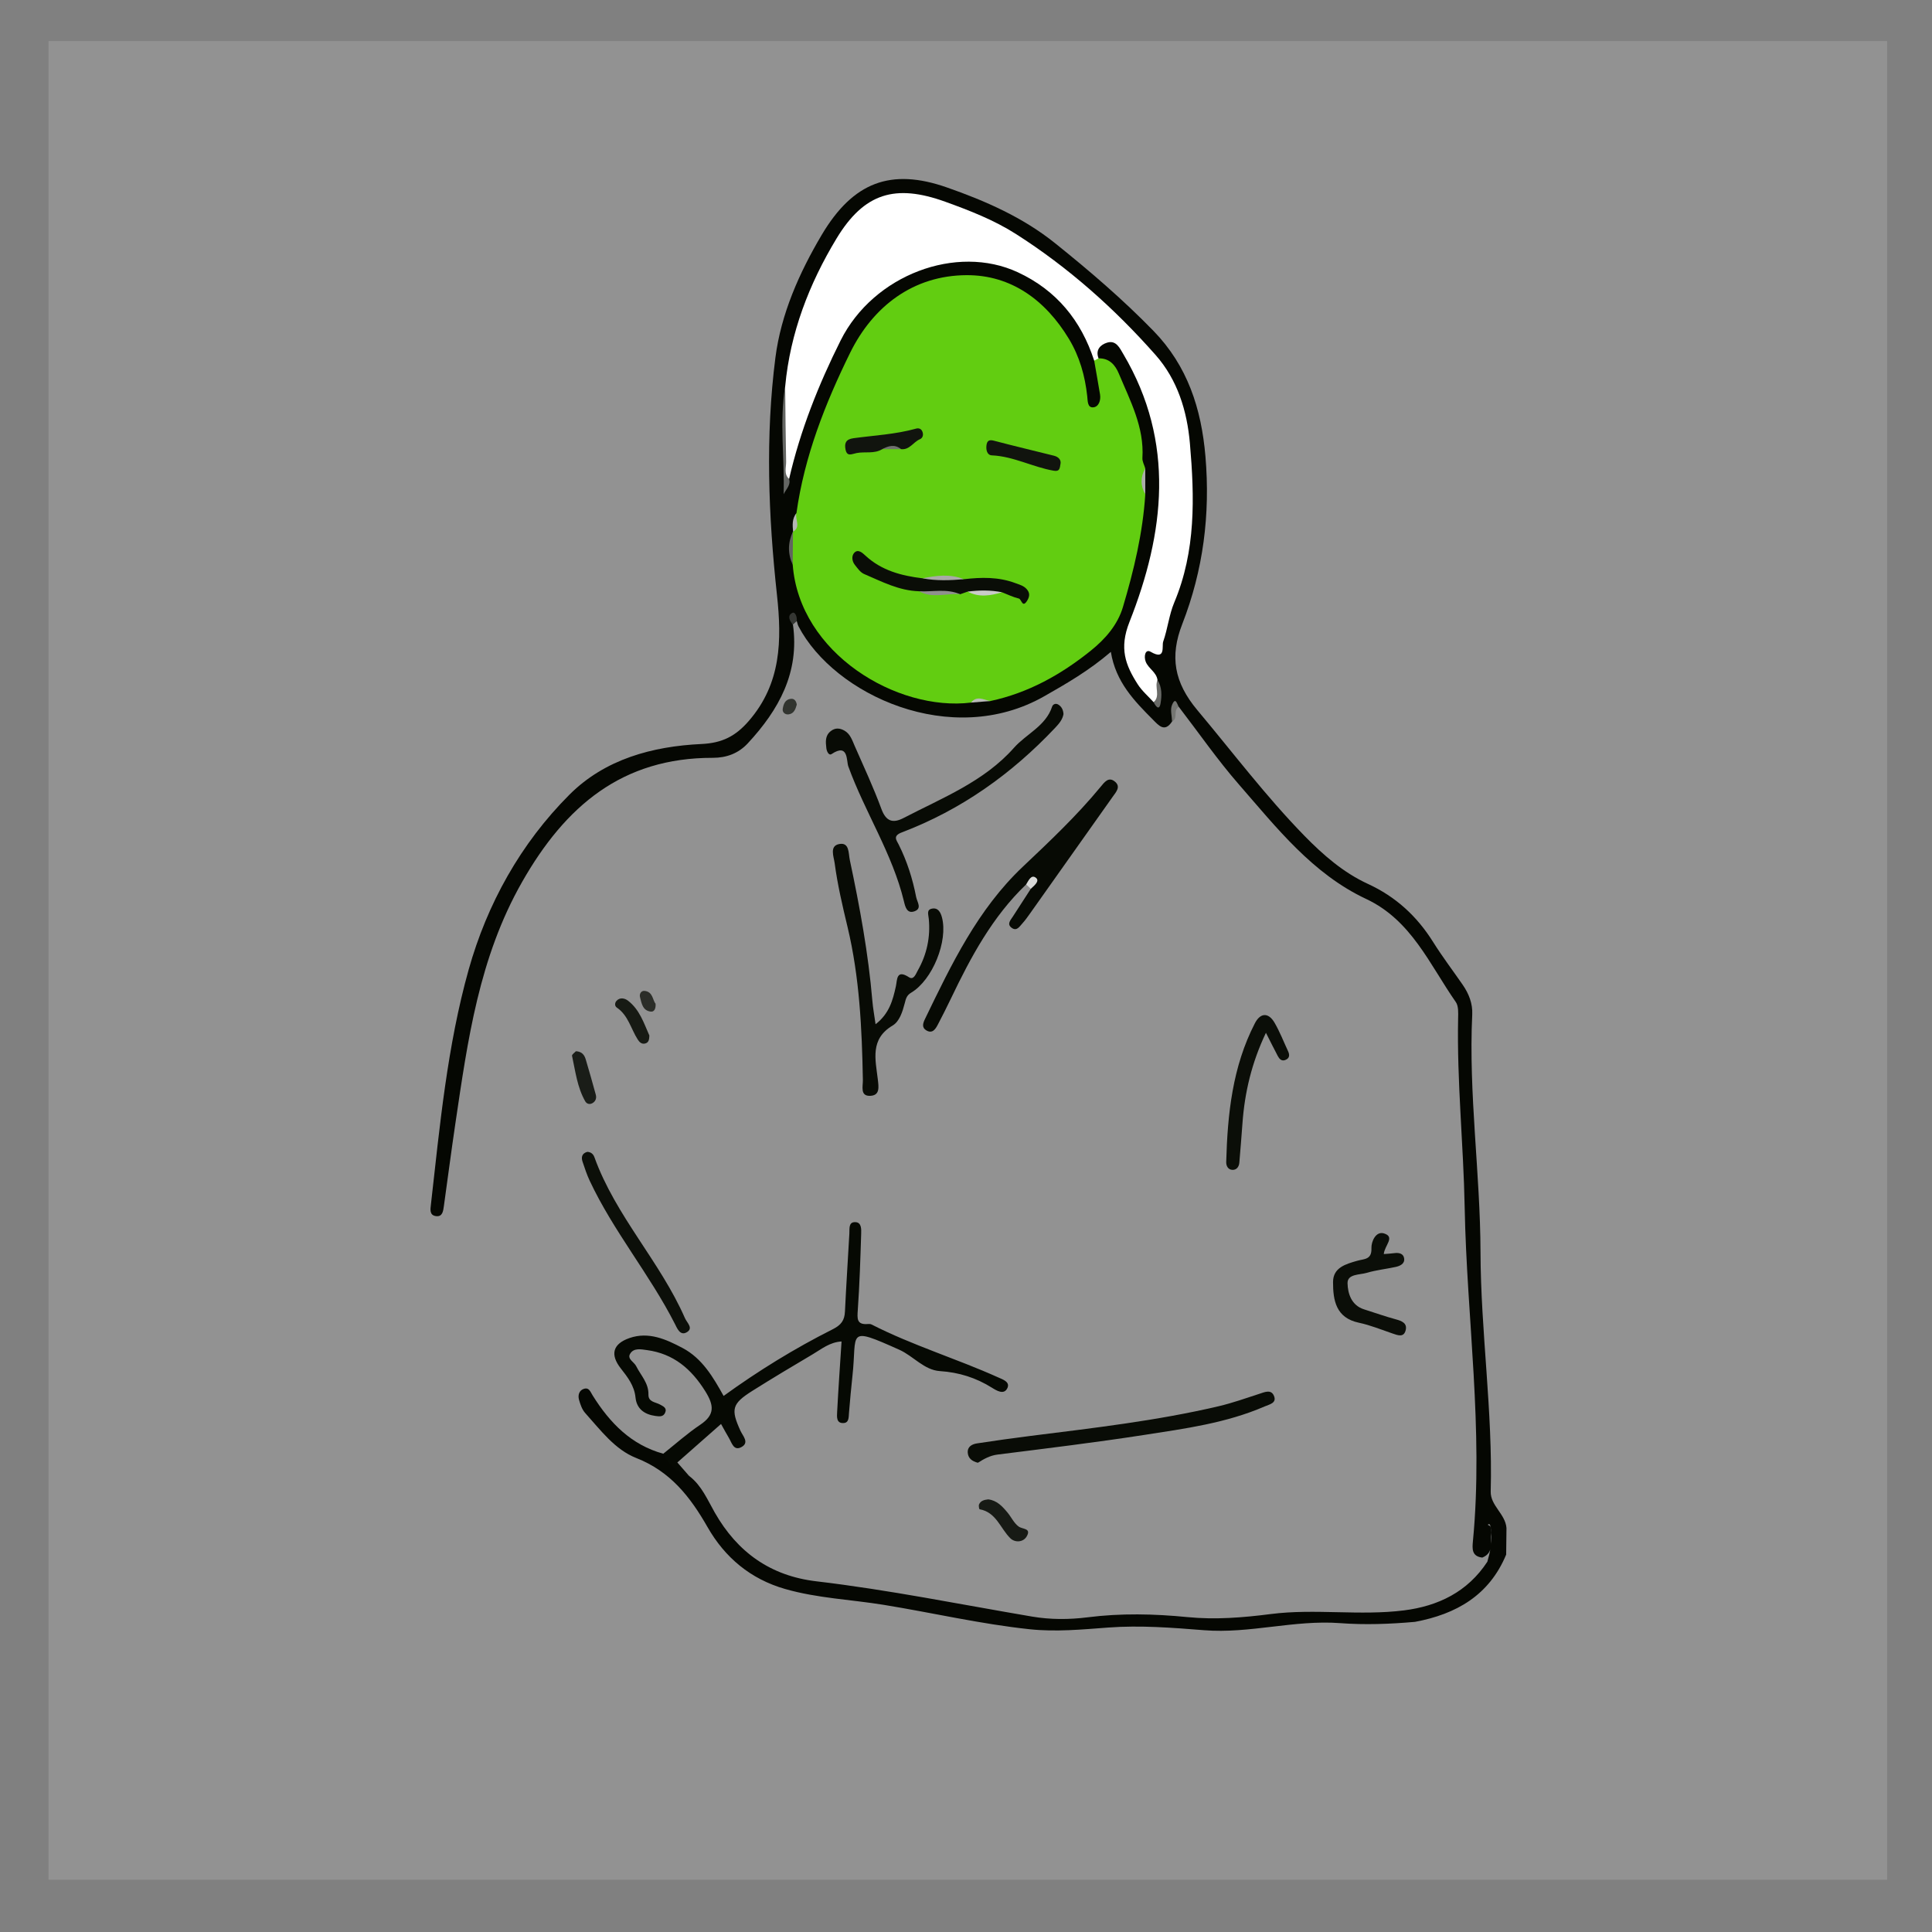
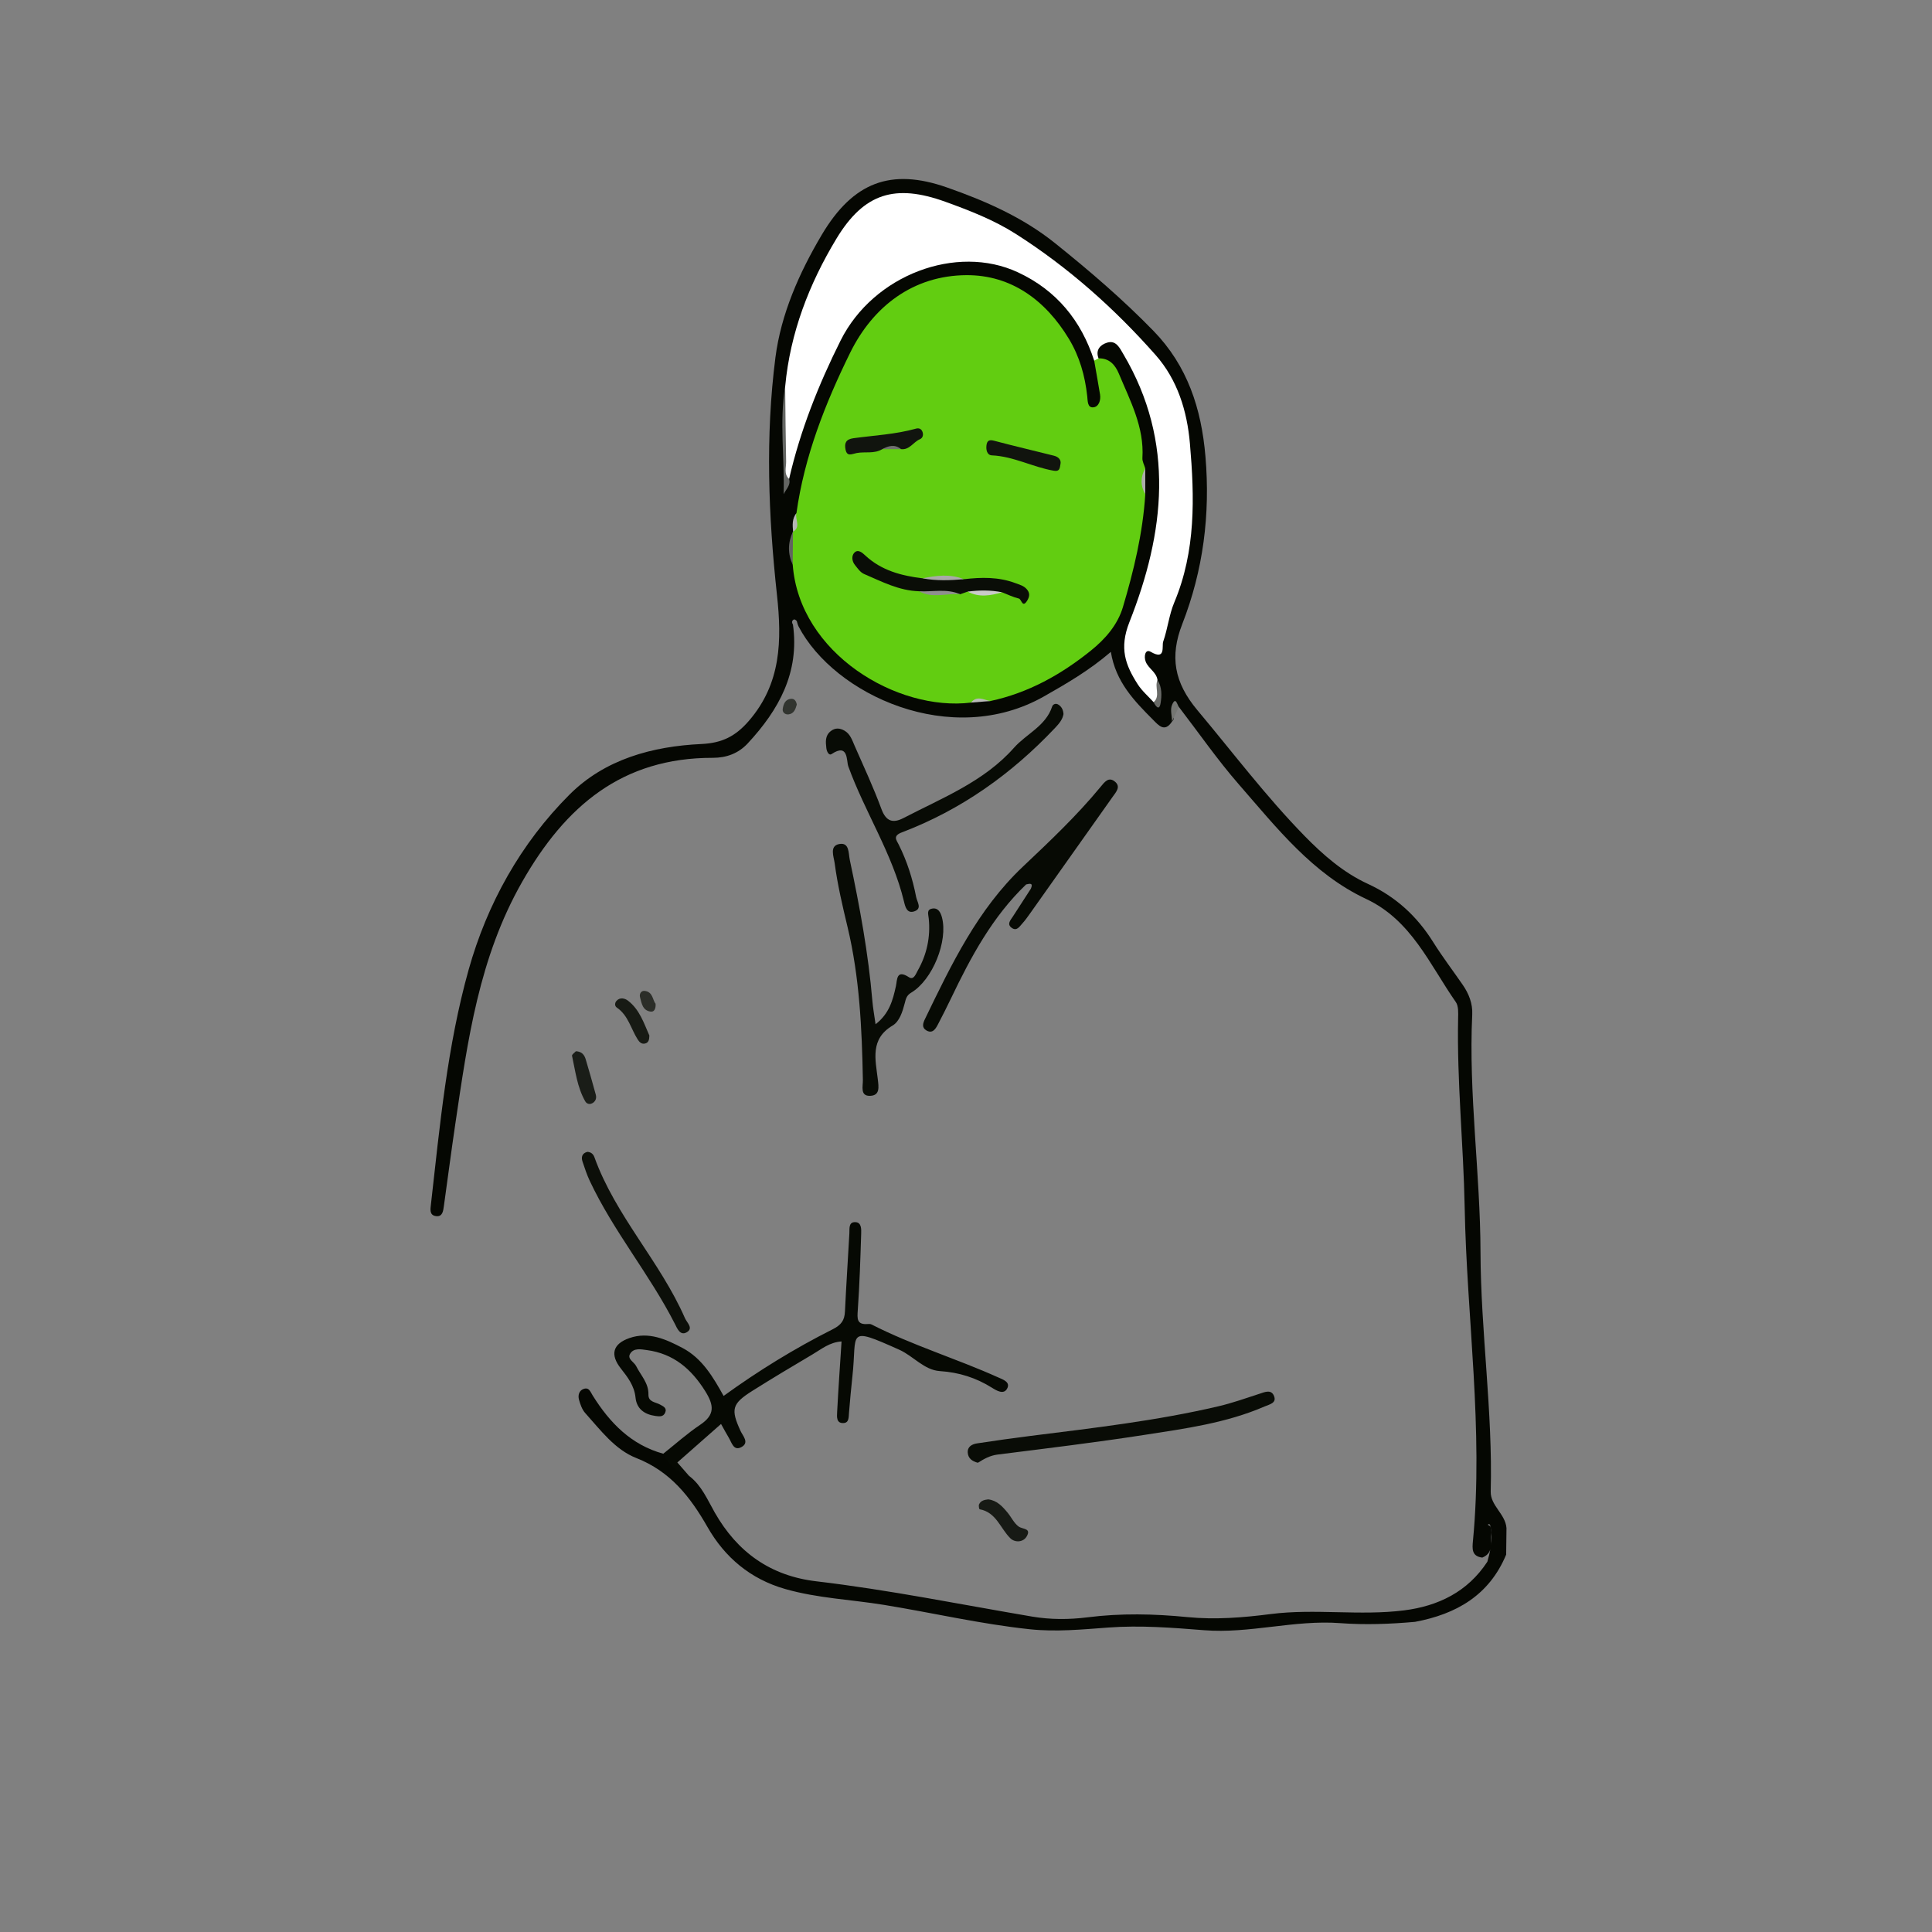
<svg xmlns="http://www.w3.org/2000/svg" width="100%" height="100%" viewBox="0 0 1000 1000" version="1.1" xml:space="preserve" style="fill-rule:evenodd;clip-rule:evenodd;stroke-linejoin:round;stroke-miterlimit:2;">
  <rect x="0" y="0" width="1000" height="1000" fill="#808080" stroke="none" />
  <g id="background">
-     <rect x="25.106" y="21.268" width="951.661" height="951.661" style="fill:rgb(146,146,146);" />
-   </g>
+     </g>
  <g transform="matrix(2.679,0,0,2.679,779.753,141.613)">
    <path d="M0,242.374C-0.021,244.082 -0.042,245.79 -0.062,247.498C-3.33,255.369 -9.71,259.004 -17.67,260.49C-22.498,260.919 -27.34,261.099 -32.173,260.737C-40.986,260.076 -49.633,262.804 -58.395,262.108C-64.571,261.617 -70.756,261.133 -76.898,261.587C-81.988,261.963 -87.03,262.459 -92.121,261.918C-101.614,260.912 -110.91,258.733 -120.315,257.206C-126.658,256.176 -133.112,255.931 -139.354,254.146C-146.066,252.227 -151.013,248.047 -154.355,242.192C-157.709,236.318 -161.544,231.424 -168.134,228.836C-172.28,227.207 -175.043,223.42 -178.001,220.14C-178.607,219.469 -178.94,218.48 -179.193,217.58C-179.432,216.732 -179.196,215.79 -178.276,215.479C-177.252,215.134 -177.011,216.021 -176.545,216.766C-173.26,222.016 -169.137,226.298 -162.922,228.004C-160.734,228.881 -159.952,231.405 -157.833,232.362C-155.491,234.184 -154.377,236.892 -152.977,239.35C-148.593,247.043 -142.198,251.612 -133.347,252.656C-119.353,254.305 -105.548,257.117 -91.668,259.471C-88.112,260.074 -84.489,260.064 -80.942,259.615C-74.492,258.797 -68.083,258.939 -61.64,259.573C-56.266,260.102 -50.911,259.673 -45.56,258.986C-36.999,257.888 -28.347,259.356 -19.793,258.274C-13.17,257.436 -7.503,254.687 -3.697,248.875C-3.179,247.13 -2.831,245.361 -2.964,243.53C-2.983,242.969 -2.94,242.399 -3.143,241.856C-3.256,241.39 -3.803,241.724 -3.473,241.813C-2.833,241.986 -3.07,242.741 -2.979,243.274C-3.196,245.003 -2.317,247.114 -4.674,248.075C-6.754,247.834 -6.62,246.319 -6.48,244.854C-4.417,223.314 -7.669,201.891 -8.077,180.403C-8.307,168.246 -9.593,156.087 -9.344,143.884C-9.322,142.828 -9.247,141.519 -9.789,140.743C-14.853,133.496 -18.357,124.932 -27.115,120.822C-37.486,115.956 -44.399,107.065 -51.681,98.72C-55.832,93.963 -59.445,88.735 -63.301,83.719C-65.358,83.895 -63.646,85.831 -64.604,86.521C-66.026,88.722 -67.197,87.302 -68.288,86.204C-71.902,82.569 -75.498,78.909 -76.438,73.085C-80.661,76.712 -84.971,79.191 -89.304,81.66C-107.239,91.877 -129.898,81.376 -136.784,68.152C-136.946,67.843 -137.007,67.481 -137.114,67.144C-137.325,66.912 -137.571,66.662 -137.864,66.956C-138.104,67.197 -138.063,67.523 -137.86,67.807C-136.561,77.065 -140.587,84.295 -146.589,90.76C-148.402,92.713 -150.714,93.559 -153.338,93.555C-170.829,93.531 -181.811,102.831 -190.186,117.532C-198.518,132.157 -200.691,148.093 -203.073,164.154C-203.863,169.477 -204.554,174.814 -205.299,180.144C-205.432,181.099 -205.547,182.283 -206.844,182.099C-208.128,181.916 -207.909,180.771 -207.799,179.798C-206.079,164.582 -204.648,149.236 -200.521,134.508C-196.958,121.789 -190.475,110.108 -181.037,100.67C-174.179,93.812 -165.003,91.33 -155.518,90.885C-151.547,90.699 -148.952,89.39 -146.383,86.423C-140.111,79.178 -139.992,70.863 -140.949,62.06C-142.608,46.799 -143.202,31.444 -141.245,16.217C-140.166,7.816 -136.65,-0.138 -132.31,-7.462C-126.246,-17.694 -118.937,-20.43 -108.141,-16.655C-100.702,-14.055 -93.46,-10.884 -87.226,-5.882C-80.603,-0.568 -74.159,4.95 -68.222,11.049C-61.626,17.825 -58.948,26.076 -58.161,35.34C-57.212,46.527 -58.583,57.302 -62.641,67.712C-65.075,73.957 -64.23,78.974 -59.709,84.363C-52.876,92.511 -46.471,101.015 -39.019,108.641C-35.398,112.346 -31.488,115.742 -26.791,117.904C-21.368,120.4 -17.291,124.16 -14.158,129.164C-12.384,131.998 -10.349,134.668 -8.449,137.423C-7.266,139.138 -6.517,141.043 -6.617,143.136C-7.346,158.487 -5.063,173.736 -5.019,189.037C-4.974,204.501 -2.632,219.837 -3.048,235.304C-3.121,238.032 -0.199,239.654 0,242.374" style="fill:rgb(5,7,2);fill-rule:nonzero;" />
  </g>
  <g transform="matrix(2.679,0,0,2.679,356.871,632.523)">
    <path d="M0,49.139C-2.309,48.405 -3.979,46.922 -5.088,44.781C-2.708,42.895 -0.433,40.85 2.082,39.165C4.942,37.248 4.754,35.419 3.057,32.698C0.357,28.369 -3.091,25.433 -8.212,24.742C-9.369,24.586 -10.804,24.268 -11.491,25.497C-12.038,26.478 -10.696,27.04 -10.296,27.844C-9.404,29.633 -7.875,31.106 -7.928,33.334C-7.963,34.793 -6.568,34.772 -5.68,35.267C-5.074,35.604 -4.296,35.918 -4.705,36.846C-5.068,37.669 -5.81,37.572 -6.552,37.471C-8.686,37.184 -10.203,36.107 -10.425,33.903C-10.656,31.604 -11.974,29.938 -13.278,28.273C-15.34,25.641 -14.868,23.55 -11.583,22.412C-7.877,21.128 -4.512,22.659 -1.347,24.33C2.514,26.368 4.624,30.074 6.596,33.598C13.309,28.734 20.307,24.425 27.652,20.729C29.326,19.886 29.959,19.004 30.04,17.281C30.278,12.258 30.613,7.241 30.892,2.22C30.944,1.286 30.706,0 32.009,0.019C33.269,0.037 33.199,1.399 33.172,2.289C33.02,7.192 32.863,12.098 32.52,16.99C32.404,18.65 32.283,19.882 34.464,19.705C34.698,19.686 34.971,19.689 35.171,19.791C43.076,23.825 51.59,26.39 59.659,30.023C60.526,30.414 62.123,30.915 61.337,32.242C60.678,33.354 59.386,32.606 58.469,32.03C55.377,30.089 52.088,29.042 48.383,28.8C45.329,28.601 43.254,25.888 40.532,24.67C30.186,20.042 32.424,21.33 31.488,29.716C31.223,32.094 31.025,34.48 30.82,36.864C30.748,37.7 30.846,38.782 29.766,38.838C28.357,38.912 28.482,37.622 28.528,36.739C28.765,32.214 29.084,27.692 29.381,23.074C27.093,23.21 25.506,24.548 23.799,25.556C19.894,27.862 16.001,30.193 12.163,32.608C8.183,35.113 7.946,36.168 9.866,40.362C10.312,41.338 11.607,42.611 10.058,43.469C8.531,44.315 8.172,42.629 7.598,41.677C7.107,40.863 6.663,40.021 6.099,39.015C3.242,41.532 0.482,43.964 -2.343,46.452C-1.511,47.406 -0.756,48.272 0,49.139" style="fill:rgb(6,9,3);fill-rule:nonzero;" />
  </g>
  <g transform="matrix(2.679,0,0,2.679,531.129,479.038)">
    <path d="M0,-7.936C-6.509,-1.708 -10.678,6.068 -14.51,14.071C-15.335,15.794 -16.199,17.501 -17.086,19.194C-17.545,20.068 -18.142,20.95 -19.295,20.257C-20.217,19.704 -19.932,18.863 -19.54,18.054C-14.429,7.492 -9.368,-3.103 -0.66,-11.341C4.554,-16.272 9.772,-21.197 14.351,-26.748C15.116,-27.675 15.959,-28.886 17.24,-27.723C18.292,-26.767 17.365,-25.78 16.74,-24.898C11.418,-17.39 6.106,-9.875 0.785,-2.368C0.302,-1.685 -0.185,-0.996 -0.747,-0.381C-1.278,0.201 -1.814,1.158 -2.783,0.456C-3.771,-0.258 -3.035,-1.006 -2.588,-1.696C-1.422,-3.495 -0.259,-5.297 0.905,-7.097C1.422,-8.263 0.716,-8.105 0,-7.936" style="fill:rgb(7,10,4);fill-rule:nonzero;" />
  </g>
  <g transform="matrix(2.679,0,0,2.679,550.461,467.347)">
    <path d="M0,-36.48C-0.188,-35.405 -0.878,-34.606 -1.626,-33.814C-10.021,-24.922 -19.762,-17.985 -31.213,-13.635C-33.027,-12.945 -32.283,-12.161 -31.85,-11.298C-30.229,-8.07 -29.15,-4.671 -28.466,-1.136C-28.28,-0.17 -27.269,1.084 -28.804,1.625C-30.249,2.136 -30.577,0.732 -30.817,-0.267C-33.044,-9.533 -38.368,-17.522 -41.578,-26.388C-41.958,-27.437 -41.523,-30.946 -44.803,-28.761C-45.342,-28.403 -45.752,-29.297 -45.817,-29.901C-45.947,-31.09 -46.099,-32.294 -44.973,-33.187C-44.088,-33.888 -43.19,-33.785 -42.309,-33.279C-41.191,-32.637 -40.823,-31.427 -40.35,-30.351C-38.573,-26.307 -36.703,-22.292 -35.179,-18.151C-34.275,-15.693 -32.925,-15.353 -30.89,-16.41C-23.39,-20.305 -15.339,-23.452 -9.584,-29.953C-7.179,-32.671 -3.44,-34.148 -2.194,-37.93C-2.039,-38.401 -1.492,-38.616 -1.011,-38.324C-0.361,-37.93 -0.049,-37.288 0,-36.48" style="fill:rgb(8,11,5);fill-rule:nonzero;" />
  </g>
  <g transform="matrix(2.679,0,0,2.679,453.194,473.12)">
    <path d="M0,21.288C2.668,19.216 3.335,16.627 3.927,13.946C4.194,12.736 3.985,10.585 6.472,12.216C7.382,12.813 7.809,11.509 8.16,10.89C9.908,7.802 10.623,4.434 10.28,0.915C10.193,0.021 9.812,-0.848 10.93,-1.055C12.057,-1.263 12.557,-0.368 12.824,0.634C14.035,5.185 11.019,12.74 6.863,15.196C5.975,15.721 5.845,16.428 5.641,17.208C5.208,18.859 4.632,20.743 3.288,21.54C-1.106,24.149 -0.021,28.113 0.425,31.865C0.615,33.467 0.87,35.041 -1.047,35.118C-3.028,35.197 -2.431,33.264 -2.452,32.085C-2.631,22.141 -3.1,12.162 -5.41,2.514C-6.393,-1.588 -7.353,-5.669 -7.904,-9.837C-8.071,-11.094 -8.955,-13.164 -7.03,-13.529C-5.027,-13.909 -5.257,-11.761 -4.976,-10.442C-3.062,-1.437 -1.393,7.608 -0.617,16.798C-0.502,18.167 -0.247,19.524 0,21.288" style="fill:rgb(8,11,5);fill-rule:nonzero;" />
  </g>
  <g transform="matrix(2.679,0,0,2.679,506.144,719.016)">
    <path d="M0,14.224C-1.104,13.951 -1.867,13.369 -1.953,12.303C-2.051,11.097 -1.123,10.626 -0.14,10.477C3.28,9.957 6.706,9.474 10.139,9.041C22.325,7.506 34.536,6.117 46.517,3.303C49.176,2.678 51.768,1.758 54.37,0.909C55.421,0.566 56.642,0 57.194,1.268C57.813,2.69 56.337,2.941 55.42,3.339C48,6.555 40.051,7.621 32.173,8.842C22.747,10.302 13.272,11.452 3.807,12.64C2.313,12.828 1.143,13.51 0,14.224" style="fill:rgb(9,12,6);fill-rule:nonzero;" />
  </g>
  <g transform="matrix(2.679,0,0,2.679,304.014,691.538)">
    <path d="M0,-35.589C0.719,-35.546 1.148,-35.152 1.363,-34.555C5.452,-23.205 14.06,-14.408 18.856,-3.458C19.251,-2.556 20.565,-1.501 19.182,-0.719C17.911,0 17.33,-1.528 16.897,-2.378C12.02,-11.954 5.022,-20.261 0.451,-30.013C-0.103,-31.195 -0.513,-32.451 -0.93,-33.692C-1.24,-34.613 -0.995,-35.327 0,-35.589" style="fill:rgb(12,15,9);fill-rule:nonzero;" />
  </g>
  <g transform="matrix(2.679,0,0,2.679,655.244,594.88)">
-     <path d="M0,-22.51C-2.774,-16.685 -4.117,-10.933 -4.542,-4.929C-4.719,-2.423 -4.931,0.081 -5.139,2.585C-5.207,3.405 -5.693,4.006 -6.485,3.972C-7.304,3.936 -7.696,3.223 -7.674,2.441C-7.419,-6.825 -6.466,-15.962 -2.128,-24.363C-1.095,-26.362 0.462,-26.516 1.66,-24.465C2.678,-22.721 3.41,-20.81 4.269,-18.973C4.624,-18.215 4.58,-17.552 3.701,-17.241C2.998,-16.992 2.578,-17.483 2.291,-18.024C1.573,-19.377 0.895,-20.75 0,-22.51" style="fill:rgb(11,14,8);fill-rule:nonzero;" />
-   </g>
+     </g>
  <g transform="matrix(2.679,0,0,2.679,716.244,680.486)">
-     <path d="M0,-11.713C0.855,-11.786 1.441,-11.811 2.02,-11.892C2.951,-12.023 3.835,-11.817 3.942,-10.818C4.047,-9.831 3.138,-9.411 2.299,-9.228C0.44,-8.823 -1.476,-8.627 -3.292,-8.087C-4.672,-7.677 -7.053,-7.899 -7.002,-6.063C-6.949,-4.107 -6.276,-1.803 -3.799,-1.029C-1.756,-0.391 0.261,0.341 2.326,0.895C3.481,1.205 4.545,1.638 4.241,2.952C3.885,4.492 2.686,3.969 1.638,3.613C-0.501,2.888 -2.614,2.012 -4.812,1.551C-9.255,0.619 -9.807,-2.786 -9.803,-6.307C-9.8,-9.127 -7.315,-9.791 -5.103,-10.425C-3.805,-10.797 -2.297,-10.591 -2.386,-12.857C-2.435,-14.112 -1.539,-16.205 0.055,-15.701C2.262,-15.003 0.139,-13.378 0,-11.713" style="fill:rgb(11,14,8);fill-rule:nonzero;" />
-   </g>
+     </g>
  <g transform="matrix(2.679,0,0,2.679,511.51,798.467)">
    <path d="M0,-8.36C1.675,-8.159 2.723,-7.017 3.715,-5.826C4.462,-4.929 4.979,-3.752 5.886,-3.105C6.653,-2.558 8.363,-2.817 7.434,-1.209C6.743,-0.011 5.141,0 4.29,-0.827C2.334,-2.724 1.573,-5.867 -1.665,-6.45C-1.764,-6.468 -1.889,-7.132 -1.773,-7.394C-1.449,-8.127 -0.727,-8.277 0,-8.36" style="fill:rgb(23,26,21);fill-rule:nonzero;" />
  </g>
  <g transform="matrix(2.679,0,0,2.679,298.084,571.855)">
    <path d="M0,-10.352C1.199,-10.299 1.653,-9.592 1.898,-8.785C2.584,-6.524 3.21,-4.245 3.841,-1.969C4.013,-1.349 3.852,-0.77 3.319,-0.399C2.747,0 2.116,-0.12 1.791,-0.695C0.255,-3.409 -0.099,-6.487 -0.746,-9.467C-0.801,-9.72 -0.21,-10.114 0,-10.352" style="fill:rgb(26,29,24);fill-rule:nonzero;" />
  </g>
  <g transform="matrix(2.679,0,0,2.679,336.116,520.554)">
    <path d="M0,5.764C-0.023,6.55 -0.129,7.139 -0.832,7.306C-1.509,7.466 -1.927,7.037 -2.259,6.516C-3.576,4.45 -4.084,1.86 -6.288,0.364C-6.749,0.051 -6.678,-0.558 -6.377,-0.908C-5.694,-1.702 -4.728,-1.435 -4.119,-0.965C-1.865,0.771 -1.042,3.425 0,5.764" style="fill:rgb(23,26,20);fill-rule:nonzero;" />
  </g>
  <g transform="matrix(1.054,-2.463,-2.463,-1.054,337.998,514.942)">
    <path d="M-1.378,-1.133C-2.308,-1.604 -2.972,-1.473 -3.146,-0.876C-3.594,0.658 -2.357,1.395 -1.378,2.146C-0.9,2.511 -0.137,2.461 0.069,1.79C0.548,0.22 -0.99,-0.323 -1.378,-1.133" style="fill:rgb(43,45,40);fill-rule:nonzero;" />
  </g>
  <g transform="matrix(-0.789,-2.561,-2.561,0.789,406.571,362.44)">
    <path d="M-1.456,-1.833C-2.191,-1.354 -3,-0.803 -2.776,0.286C-2.65,0.897 -2.05,1.29 -1.456,1.01C-0.622,0.614 0.19,0.017 -0.046,-1.093C-0.18,-1.723 -0.745,-1.947 -1.456,-1.833" style="fill:rgb(49,52,47);fill-rule:nonzero;" />
  </g>
  <g transform="matrix(2.679,0,0,2.679,606.659,360.401)">
-     <path d="M0,4.862C-0.03,3.799 -0.389,2.601 -0.02,1.703C0.679,0 0.958,1.499 1.303,2.06C0.141,2.654 1.223,4.296 0,4.862" style="fill:rgb(117,118,115);fill-rule:nonzero;" />
+     <path d="M0,4.862C-0.03,3.799 -0.389,2.601 -0.02,1.703C0.679,0 0.958,1.499 1.303,2.06" style="fill:rgb(117,118,115);fill-rule:nonzero;" />
  </g>
  <g transform="matrix(2.679,0,0,2.679,410.385,316.519)">
-     <path d="M0,2.527C-0.649,1.772 -1.125,0.766 -0.086,0.258C0.441,0 0.869,1.079 0.745,1.863C0.497,2.085 0.248,2.306 0,2.527" style="fill:rgb(53,55,51);fill-rule:nonzero;" />
-   </g>
+     </g>
  <g transform="matrix(2.679,0,0,2.679,531.129,454.536)">
-     <path d="M0,1.209C0.47,0.461 1.005,-0.839 1.933,-0.033C2.647,0.587 1.544,1.462 0.905,2.048C0.604,1.768 0.302,1.489 0,1.209" style="fill:rgb(216,217,216);fill-rule:nonzero;" />
-   </g>
+     </g>
  <g id="face" transform="matrix(2.679,0,0,2.679,568.613,325.181)">
    <path d="M0,-52.145C2.082,-52.193 3.216,-50.884 3.923,-49.189C6.106,-43.951 8.849,-38.865 8.472,-32.893C8.431,-32.237 8.829,-31.554 9.024,-30.883C8.623,-29.215 8.612,-27.548 9.029,-25.881C8.553,-18.43 6.825,-11.208 4.71,-4.102C3.692,-0.679 1.338,2.047 -1.49,4.323C-7.267,8.971 -13.584,12.493 -20.891,14.058C-22.148,14.13 -23.448,13.664 -24.653,14.364C-38.921,16.109 -57.797,4.882 -59.088,-12.266C-59.453,-14.413 -59.559,-16.558 -59.032,-18.697L-59.012,-18.643C-58.142,-19.724 -59.029,-21.12 -58.371,-22.239C-56.842,-33.208 -52.804,-43.445 -48.003,-53.21C-43.594,-62.177 -35.818,-68.174 -25.493,-68.218C-16.881,-68.254 -10.257,-63.392 -5.744,-55.936C-3.677,-52.521 -2.614,-48.777 -2.19,-44.846C-2.084,-43.867 -2.154,-42.569 -0.999,-42.683C0.029,-42.785 0.476,-44.03 0.284,-45.184C-0.076,-47.359 -0.466,-49.529 -0.844,-51.701C-0.719,-52.148 -0.438,-52.296 0,-52.145" style="fill:rgb(98,205,17);fill-rule:nonzero;" />
  </g>
  <g id="hearcap" transform="matrix(2.679,0,0,2.679,568.613,273.085)">
    <path d="M0,-32.701C-0.282,-32.553 -0.563,-32.406 -0.845,-32.258C-3.368,-40.026 -8.134,-45.856 -15.598,-49.33C-27.426,-54.835 -43.485,-48.846 -49.833,-36.16C-54.099,-27.635 -57.635,-18.756 -59.787,-9.402C-60.641,-9.287 -60.766,-9.86 -60.755,-10.488C-60.65,-16.097 -61.069,-21.713 -60.542,-27.317C-59.58,-37.632 -55.906,-47.114 -50.646,-55.821C-45.293,-64.68 -39.261,-66.436 -29.621,-62.96C-24.921,-61.265 -20.212,-59.43 -15.982,-56.737C-5.849,-50.285 3.068,-42.346 11.009,-33.361C15.257,-28.556 17.105,-22.538 17.649,-16.255C18.551,-5.858 18.813,4.511 14.628,14.461C13.621,16.856 13.357,19.557 12.488,22.024C12.183,22.889 13.055,25.737 10.059,23.991C9.045,23.4 8.701,24.833 9.105,25.893C9.62,27.244 11.188,27.913 11.39,29.461C11.317,30.917 12.694,32.629 10.639,33.735C9.601,32.585 8.382,31.551 7.559,30.263C5.184,26.548 3.959,23.319 5.964,18.247C12.76,1.053 14.858,-16.463 4.811,-33.478C4.079,-34.718 3.392,-36.267 1.642,-35.73C0.395,-35.347 -0.652,-34.361 0,-32.701" style="fill:white;fill-rule:nonzero;" />
  </g>
  <g transform="matrix(-2.677,0.113,0.113,2.677,407.57,255.782)">
    <path d="M-0.443,-20.859C-0.295,-16.006 -0.12,-11.154 -0.016,-6.3C0.008,-5.173 0.572,-3.936 -0.443,-2.928C-0.774,-1.741 0.203,-0.997 0.736,-0.022C0.231,-6.979 0.987,-13.97 -0.443,-20.859" style="fill:rgb(100,102,99);fill-rule:nonzero;" />
  </g>
  <g transform="matrix(2.679,0,0,2.679,597.119,356.725)">
    <path d="M0,2.518C1.358,1.289 0.124,-0.398 0.75,-1.756C1.649,-0.371 1.578,1.285 1.345,2.695C1.085,4.274 0.388,3.28 0,2.518" style="fill:rgb(105,106,103);fill-rule:nonzero;" />
  </g>
  <g transform="matrix(2.679,0,0,2.679,410.449,292.318)">
    <path d="M0,-6.431C-0.019,-4.287 -0.037,-2.143 -0.056,0C-1.041,-2.153 -1.005,-4.296 0,-6.431" style="fill:rgb(97,99,95);fill-rule:nonzero;" />
  </g>
  <g transform="matrix(2.679,0,0,2.679,592.805,242.437)">
    <path d="M0,5.002C-0.973,3.336 -0.951,1.669 -0.006,0C-0.004,1.667 -0.002,3.335 0,5.002" style="fill:rgb(172,173,171);fill-rule:nonzero;" />
  </g>
  <g transform="matrix(2.679,0,0,2.679,502.559,359.825)">
    <path d="M0,1.434C1.145,0 2.48,0.915 3.76,1.128C2.508,1.23 1.254,1.332 0,1.434" style="fill:rgb(185,186,184);fill-rule:nonzero;" />
  </g>
  <g transform="matrix(2.679,0,0,2.679,412.218,275.23)">
    <path d="M0,-3.596C-0.319,-2.416 0.936,-0.955 -0.64,0C-0.754,-1.257 -0.863,-2.513 0,-3.596" style="fill:rgb(181,182,180);fill-rule:nonzero;" />
  </g>
  <g transform="matrix(2.679,0,0,2.679,498.871,299.256)">
    <path d="M0,0.203C3.378,-0.188 6.716,-0.269 9.99,0.969C10.769,1.263 11.545,1.45 12.121,2.087C12.755,2.787 12.776,3.447 12.266,4.302C11.316,5.896 11.156,4.061 10.634,3.938C9.521,3.676 8.469,3.149 7.392,2.73C5.175,2.83 2.955,3.07 0.749,2.596C0.263,2.767 -0.222,2.938 -0.708,3.109C-3.31,2.346 -6.041,3.368 -8.637,2.529C-12.5,2.434 -15.85,0.658 -19.278,-0.81C-19.991,-1.115 -20.53,-1.911 -21.049,-2.561C-21.619,-3.275 -21.72,-4.296 -21.174,-4.894C-20.444,-5.693 -19.587,-4.892 -19.045,-4.388C-15.914,-1.475 -12.059,-0.463 -7.983,0.027C-5.322,0.067 -2.653,-0.242 0,0.203" style="fill:rgb(10,13,7);fill-rule:nonzero;" />
  </g>
  <g transform="matrix(2.679,0,0,2.679,456.651,225.56)">
    <path d="M0,2.585C-1.55,3.534 -3.314,3.02 -4.946,3.335C-5.899,3.519 -6.805,4.106 -7.095,2.648C-7.332,1.46 -7.058,0.672 -5.575,0.471C-1.526,-0.079 2.581,-0.277 6.546,-1.387C7.027,-1.521 7.501,-1.377 7.729,-0.868C8.011,-0.239 7.859,0.421 7.273,0.667C6,1.202 5.277,2.78 3.635,2.579C2.423,2.176 1.211,2.157 0,2.585" style="fill:rgb(17,20,14);fill-rule:nonzero;" />
  </g>
  <g transform="matrix(2.679,0,0,2.679,548.94,231.613)">
    <path d="M0,3.116C-0.152,4.212 -0.259,4.675 -1.354,4.484C-5.397,3.781 -9.089,1.709 -13.27,1.524C-14.208,1.483 -14.426,0.453 -14.311,-0.43C-14.2,-1.284 -13.813,-1.559 -12.861,-1.306C-9.01,-0.285 -5.128,0.621 -1.264,1.594C-0.336,1.828 0.117,2.454 0,3.116" style="fill:rgb(17,20,14);fill-rule:nonzero;" />
  </g>
  <g transform="matrix(2.679,0,0,2.679,475.729,308.441)">
    <path d="M0,-0.899C2.647,-0.754 5.355,-1.461 7.929,-0.318C5.29,-0.562 2.551,0.562 0,-0.899" style="fill:rgb(143,144,142);fill-rule:nonzero;" />
  </g>
  <g transform="matrix(2.679,0,0,2.679,498.871,297.833)">
    <path d="M0,0.734C-2.667,0.971 -5.33,1.074 -7.982,0.558C-5.309,0.024 -2.639,-0.34 0,0.734" style="fill:rgb(169,170,168);fill-rule:nonzero;" />
  </g>
  <g transform="matrix(2.679,0,0,2.679,500.878,308.546)">
    <path d="M0,-0.871C2.22,-1.156 4.435,-1.188 6.641,-0.738C4.415,-0.091 2.191,0.317 0,-0.871" style="fill:rgb(202,203,201);fill-rule:nonzero;" />
  </g>
  <g transform="matrix(2.679,0,0,2.679,456.651,229.796)">
    <path d="M0,1.004C1.211,0.351 2.422,0 3.635,0.999C2.423,1 1.212,1.002 0,1.004" style="fill:rgb(112,114,110);fill-rule:nonzero;" />
  </g>
</svg>